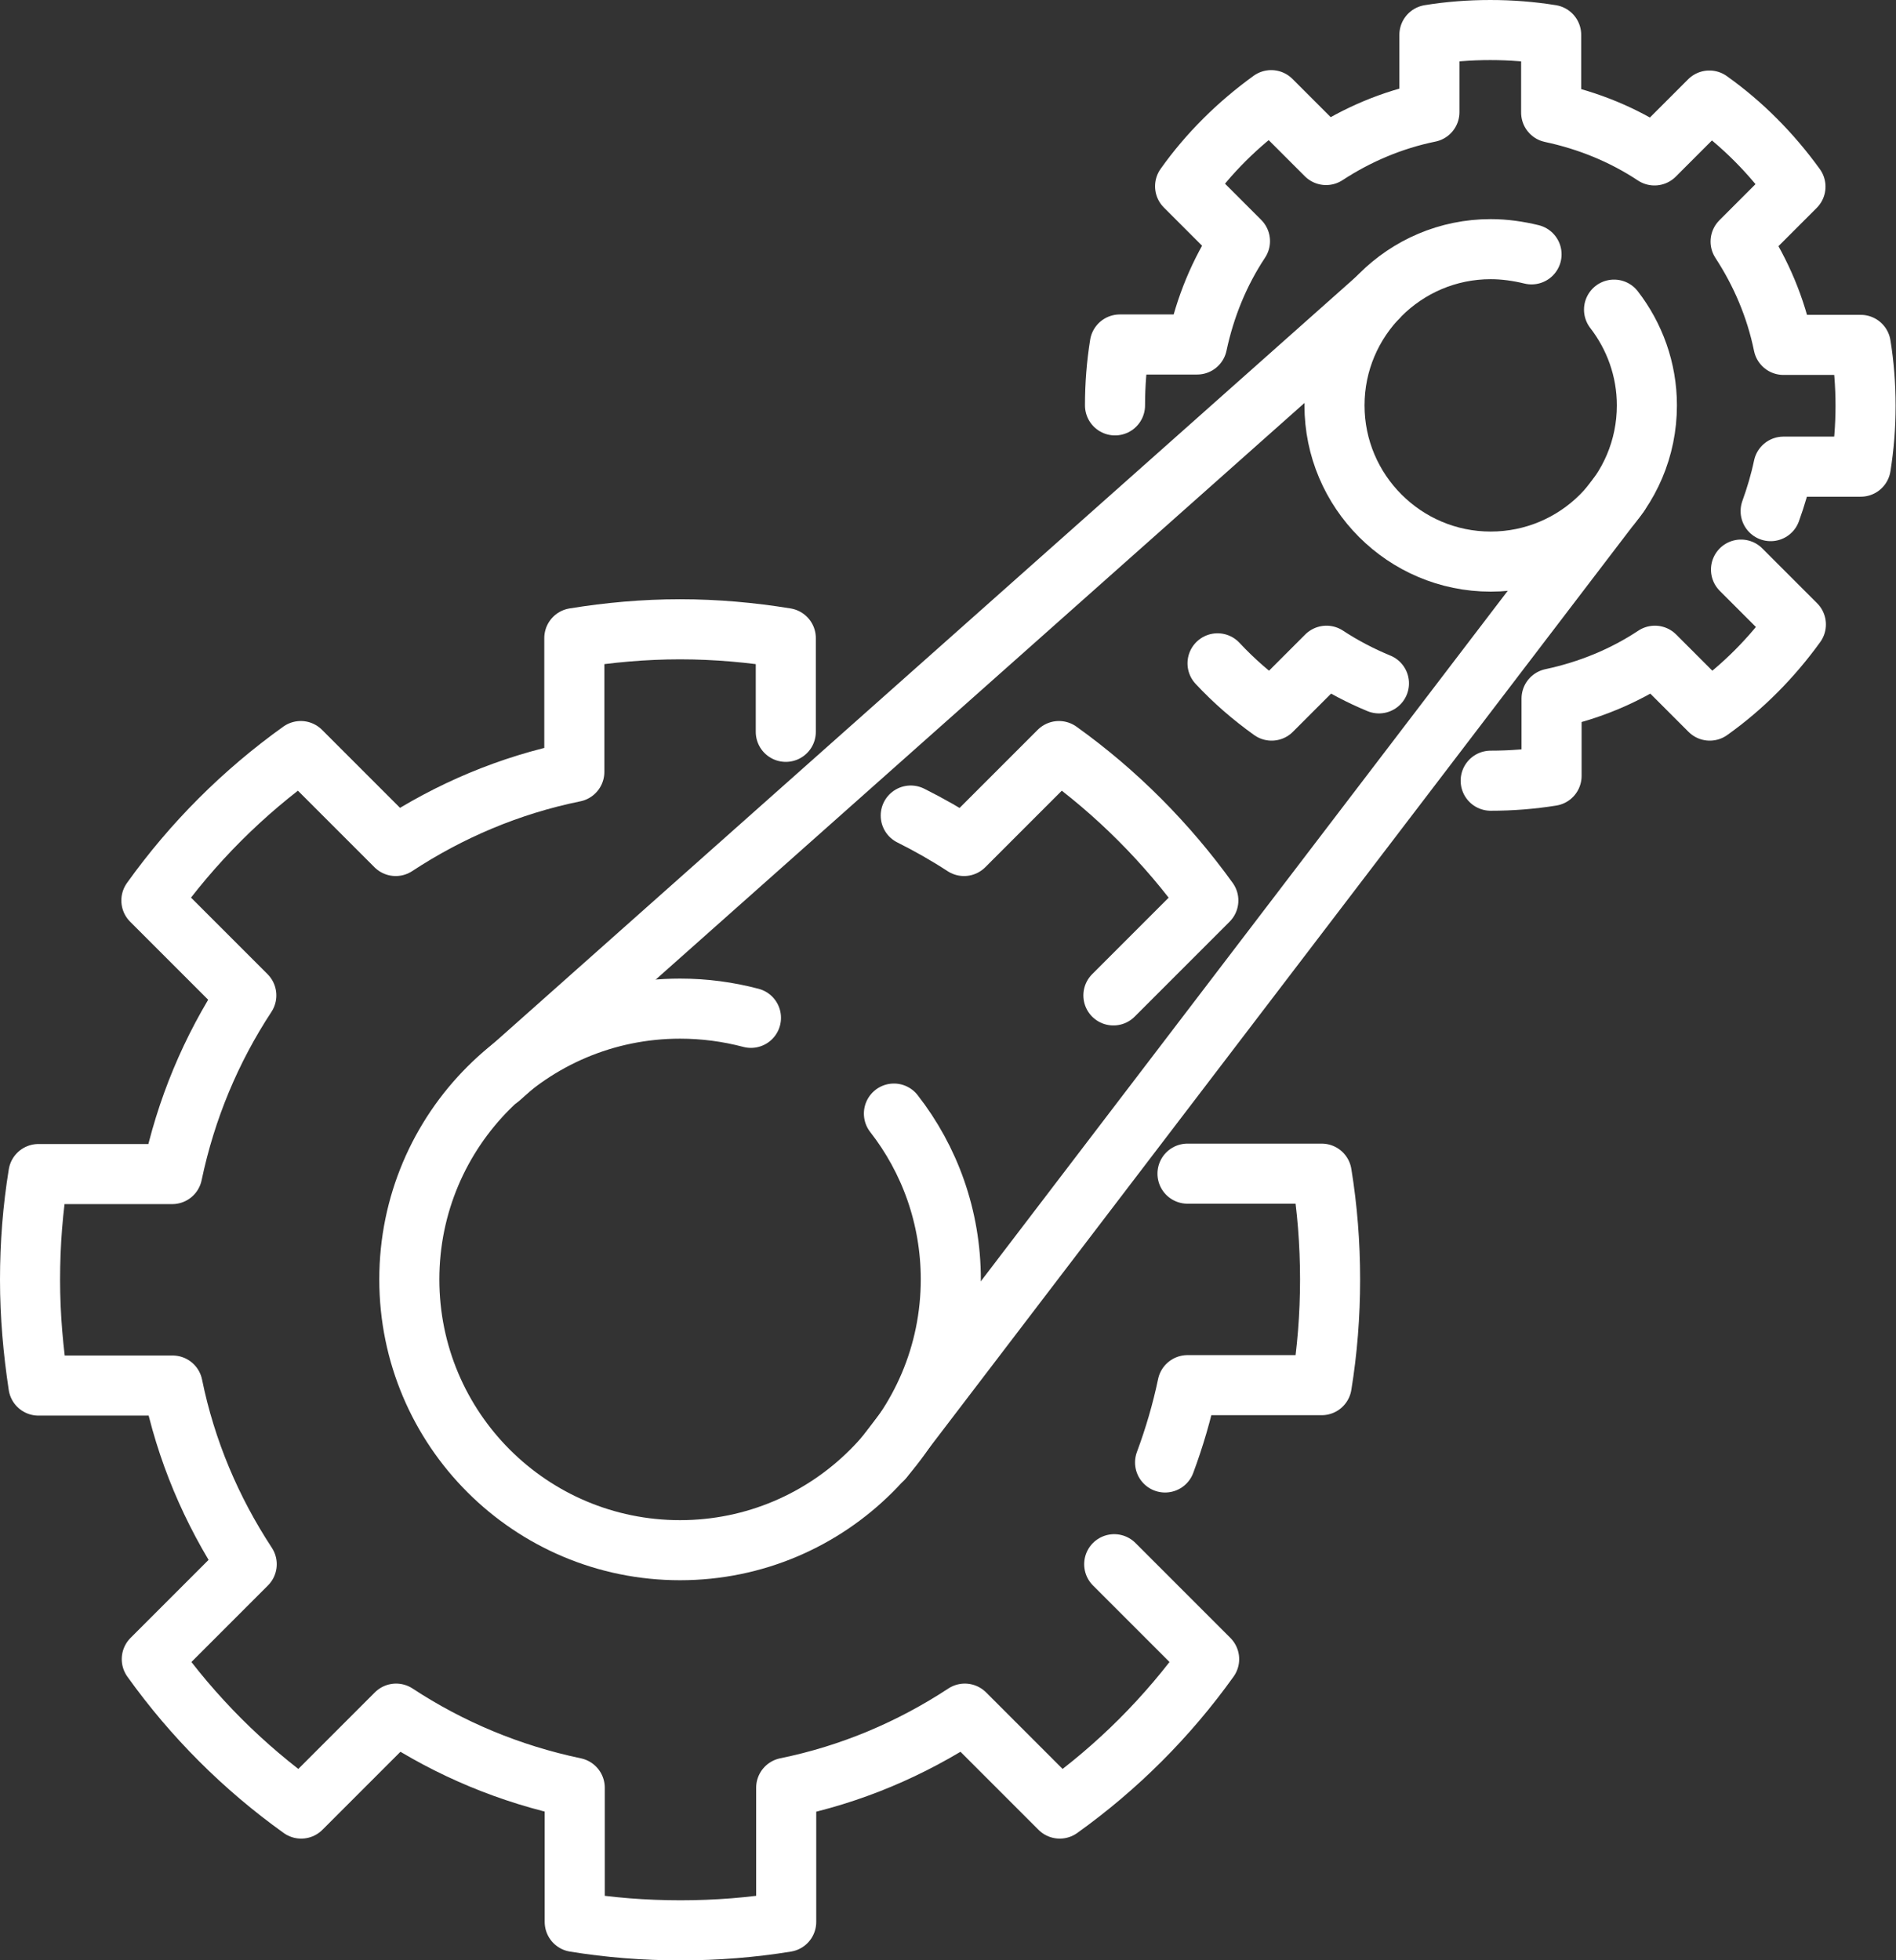
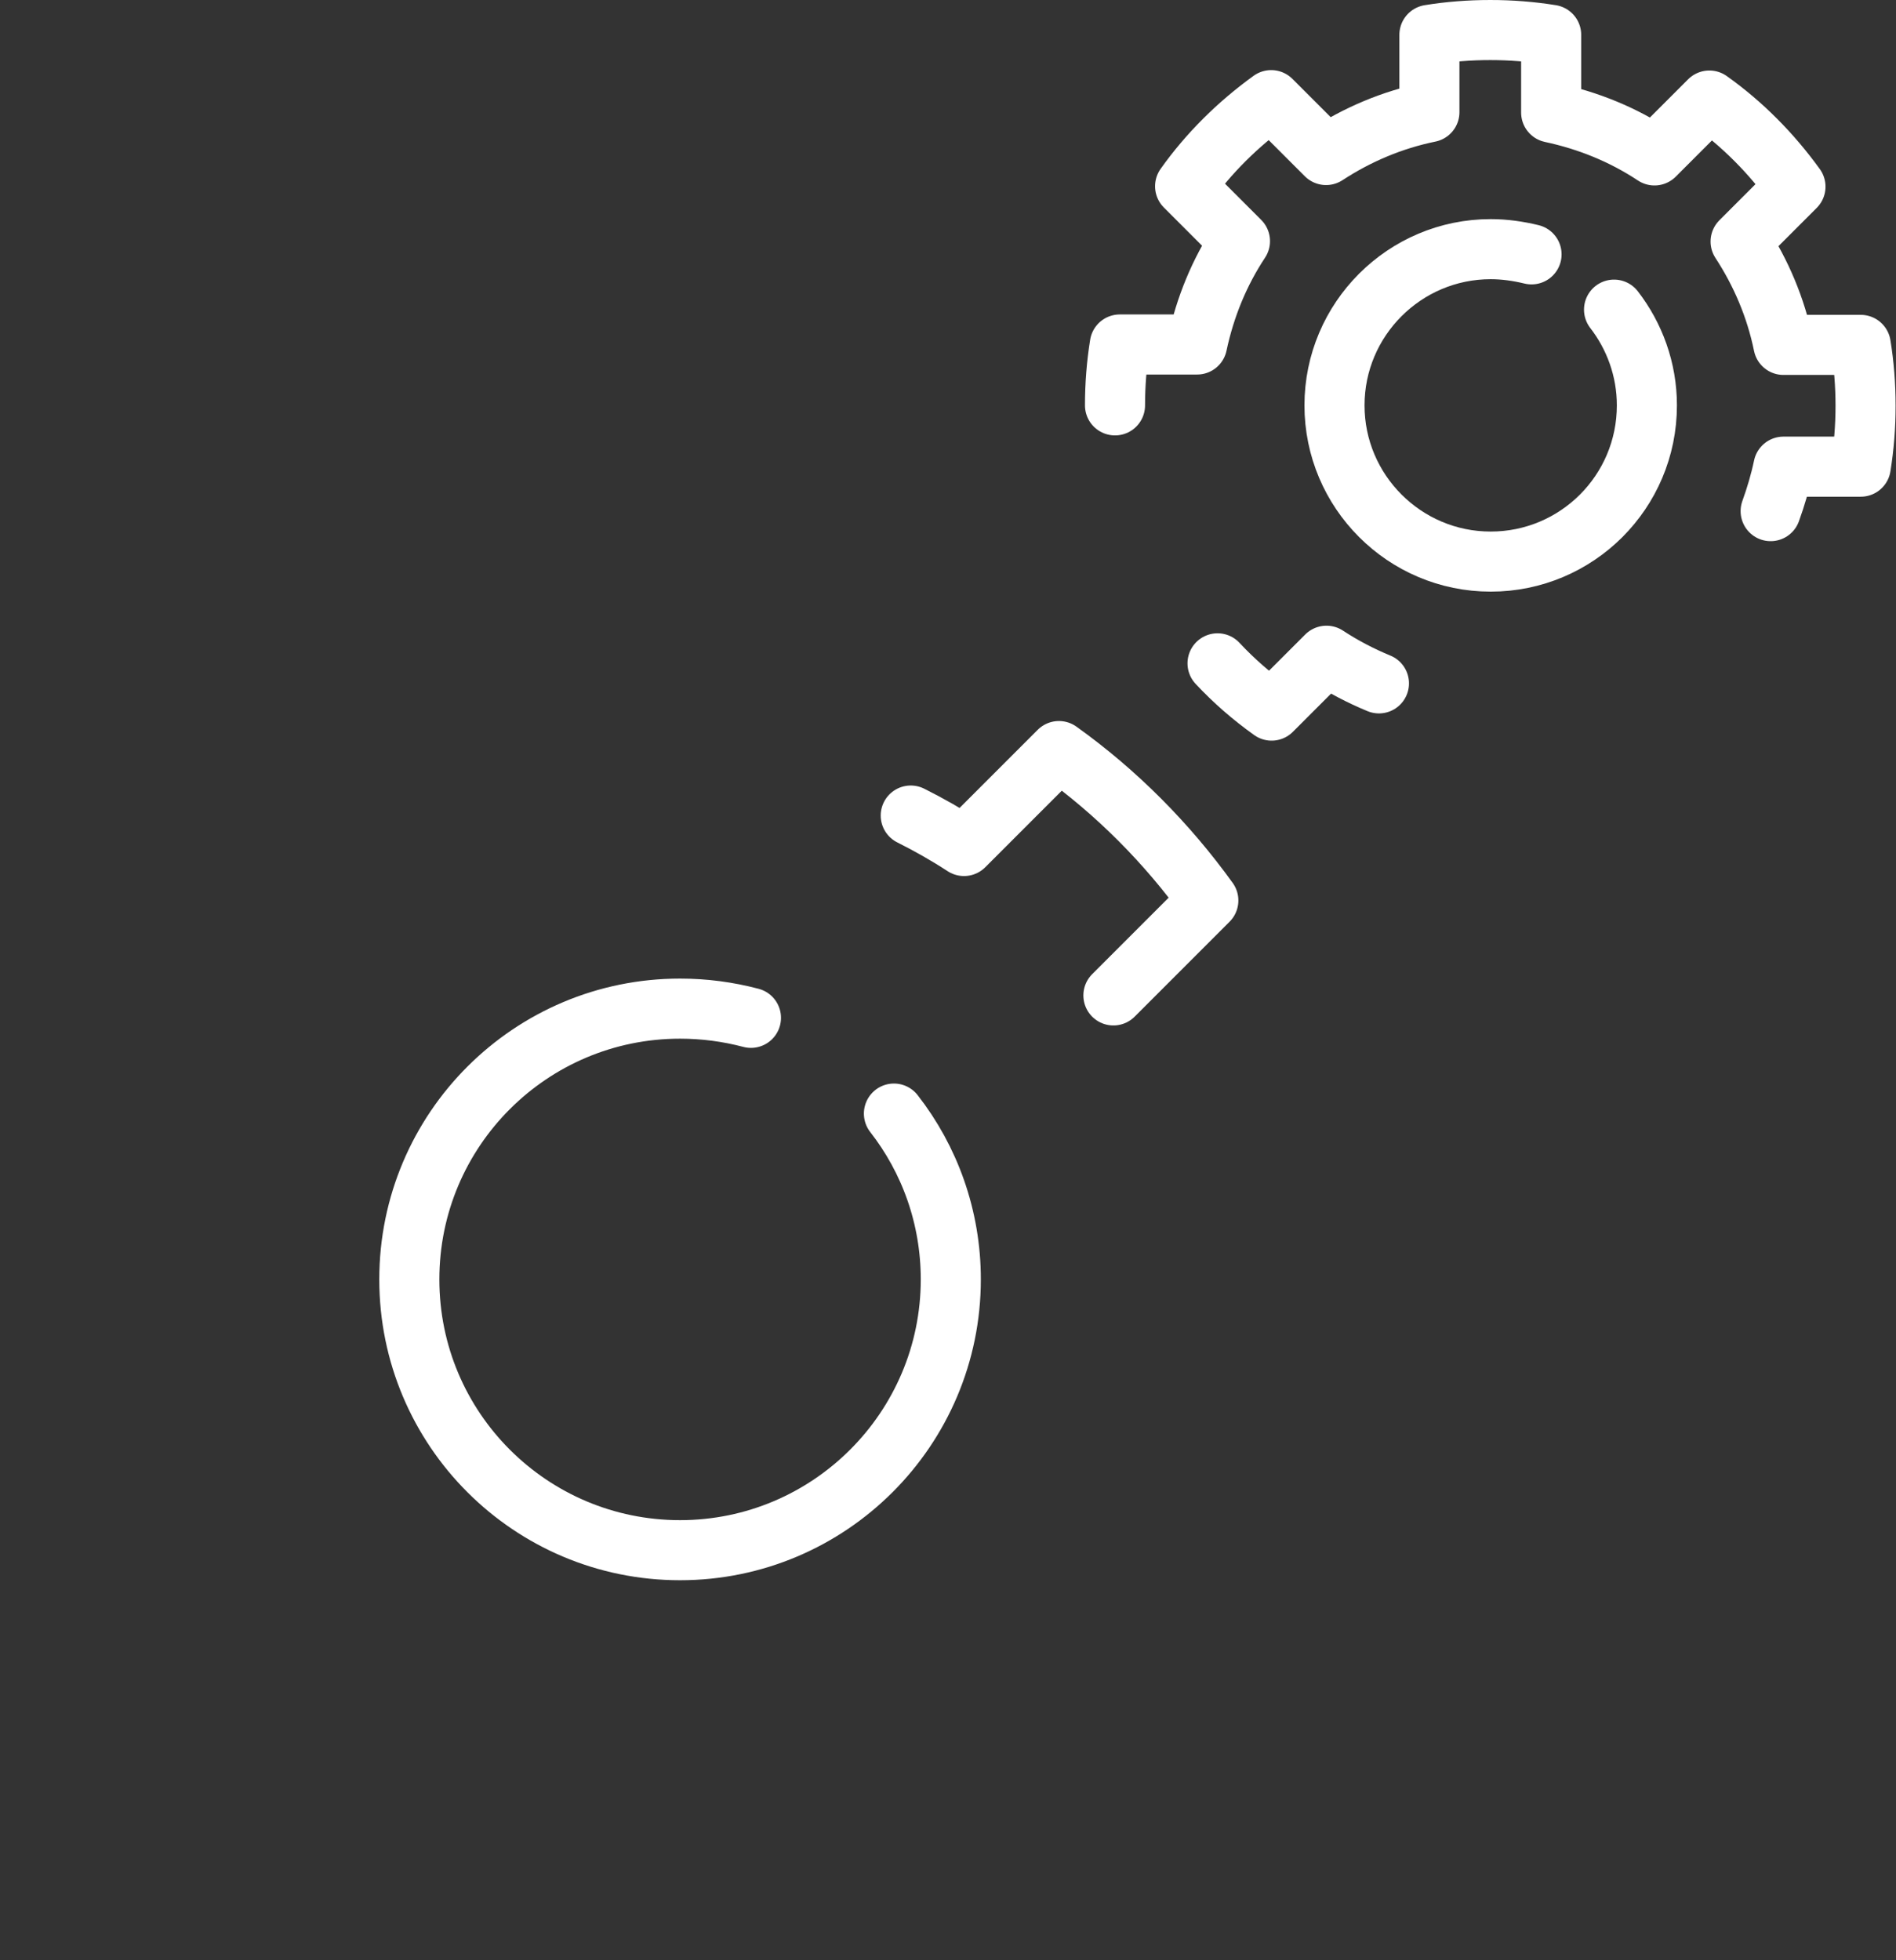
<svg xmlns="http://www.w3.org/2000/svg" id="_레이어_2" viewBox="0 0 47.34 48.93">
  <rect x="0" y="0" width="47.34" height="48.93" fill="#333333" stroke="none" />
  <defs>
    <style>.cls-1{fill:none;stroke:#fff;stroke-linecap:round;stroke-linejoin:round;stroke-width:1.5px;}</style>
  </defs>
  <g>
    <g>
      <path class="cls-1" d="M22.32,27.8c.89,1.14,1.42,2.58,1.42,4.14,0,3.73-3.03,6.76-6.76,6.76s-6.76-3.02-6.76-6.76,3.03-6.76,6.76-6.76c.61,0,1.2,.08,1.77,.23" />
-       <path class="cls-1" d="M19.62,18.27v-2.34c-.86-.14-1.74-.22-2.64-.22s-1.78,.08-2.64,.22v3.34c-1.62,.33-3.12,.97-4.46,1.85l-2.37-2.37c-1.44,1.03-2.7,2.29-3.73,3.73l2.37,2.37c-.88,1.34-1.51,2.84-1.85,4.46H.96c-.14,.86-.21,1.74-.21,2.64s.08,1.78,.21,2.64h3.35c.33,1.62,.97,3.12,1.85,4.46l-2.37,2.37c1.03,1.44,2.29,2.7,3.73,3.73l2.37-2.37c1.34,.88,2.84,1.51,4.46,1.85v3.35c.86,.14,1.74,.21,2.64,.21s1.78-.07,2.64-.21v-3.35c1.62-.33,3.12-.97,4.46-1.85l2.37,2.37c1.44-1.03,2.7-2.29,3.73-3.73l-2.37-2.37" />
      <path class="cls-1" d="M27.8,24.85l2.37-2.37c-1.03-1.43-2.29-2.7-3.73-3.73l-2.37,2.37c-.43-.28-.87-.53-1.33-.76" />
-       <path class="cls-1" d="M29.09,36.51c.23-.62,.42-1.26,.56-1.93h3.35c.14-.86,.21-1.74,.21-2.64s-.07-1.78-.21-2.64h-3.35" />
    </g>
    <g>
      <path class="cls-1" d="M40.3,7.73c.51,.66,.82,1.49,.82,2.39,0,2.16-1.75,3.9-3.9,3.9s-3.9-1.75-3.9-3.9,1.75-3.9,3.9-3.9c.35,0,.69,.05,1.02,.13" />
      <path class="cls-1" d="M34.43,17.06c-.46-.19-.9-.42-1.31-.69l-1.37,1.37c-.49-.35-.94-.74-1.35-1.18" />
-       <path class="cls-1" d="M43.47,14.22l1.37,1.37c-.6,.83-1.32,1.56-2.15,2.15l-1.37-1.37c-.77,.51-1.64,.87-2.58,1.07v1.93c-.5,.08-1,.12-1.52,.12" />
      <path class="cls-1" d="M44.21,12.76c.13-.36,.24-.73,.32-1.11h1.93c.08-.5,.12-1,.12-1.52s-.04-1.03-.12-1.52h-1.93c-.19-.93-.56-1.8-1.07-2.58l1.37-1.37c-.6-.83-1.32-1.56-2.15-2.15l-1.37,1.37c-.77-.51-1.64-.87-2.58-1.07V.87c-.5-.08-1-.12-1.52-.12s-1.03,.04-1.52,.12v1.93c-.93,.19-1.8,.56-2.58,1.07l-1.37-1.37c-.83,.6-1.56,1.32-2.15,2.15l1.37,1.37c-.51,.77-.87,1.64-1.07,2.58h-1.93c-.08,.5-.12,1-.12,1.52" />
    </g>
  </g>
-   <line class="cls-1" x1="12.48" y1="26.91" x2="34.39" y2="7.44" />
-   <line class="cls-1" x1="22.05" y1="36.42" x2="40.42" y2="12.35" />
</svg>